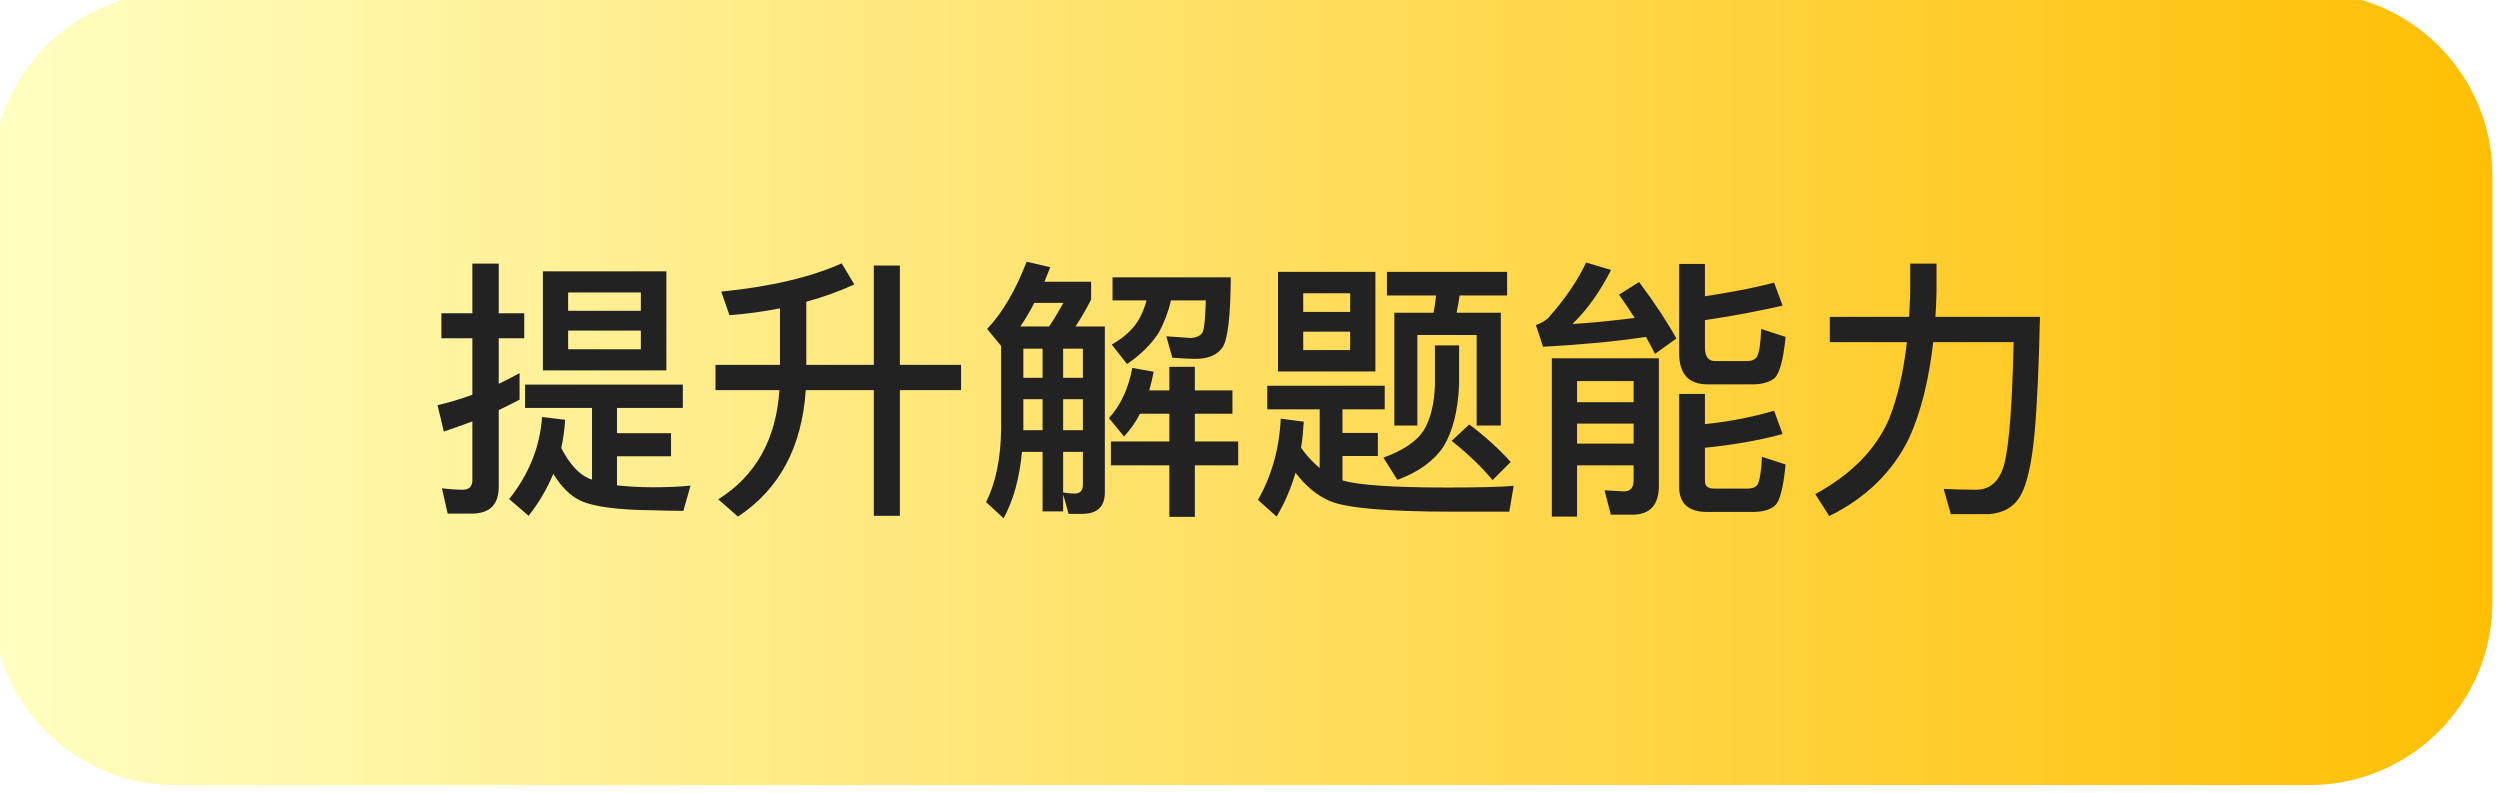
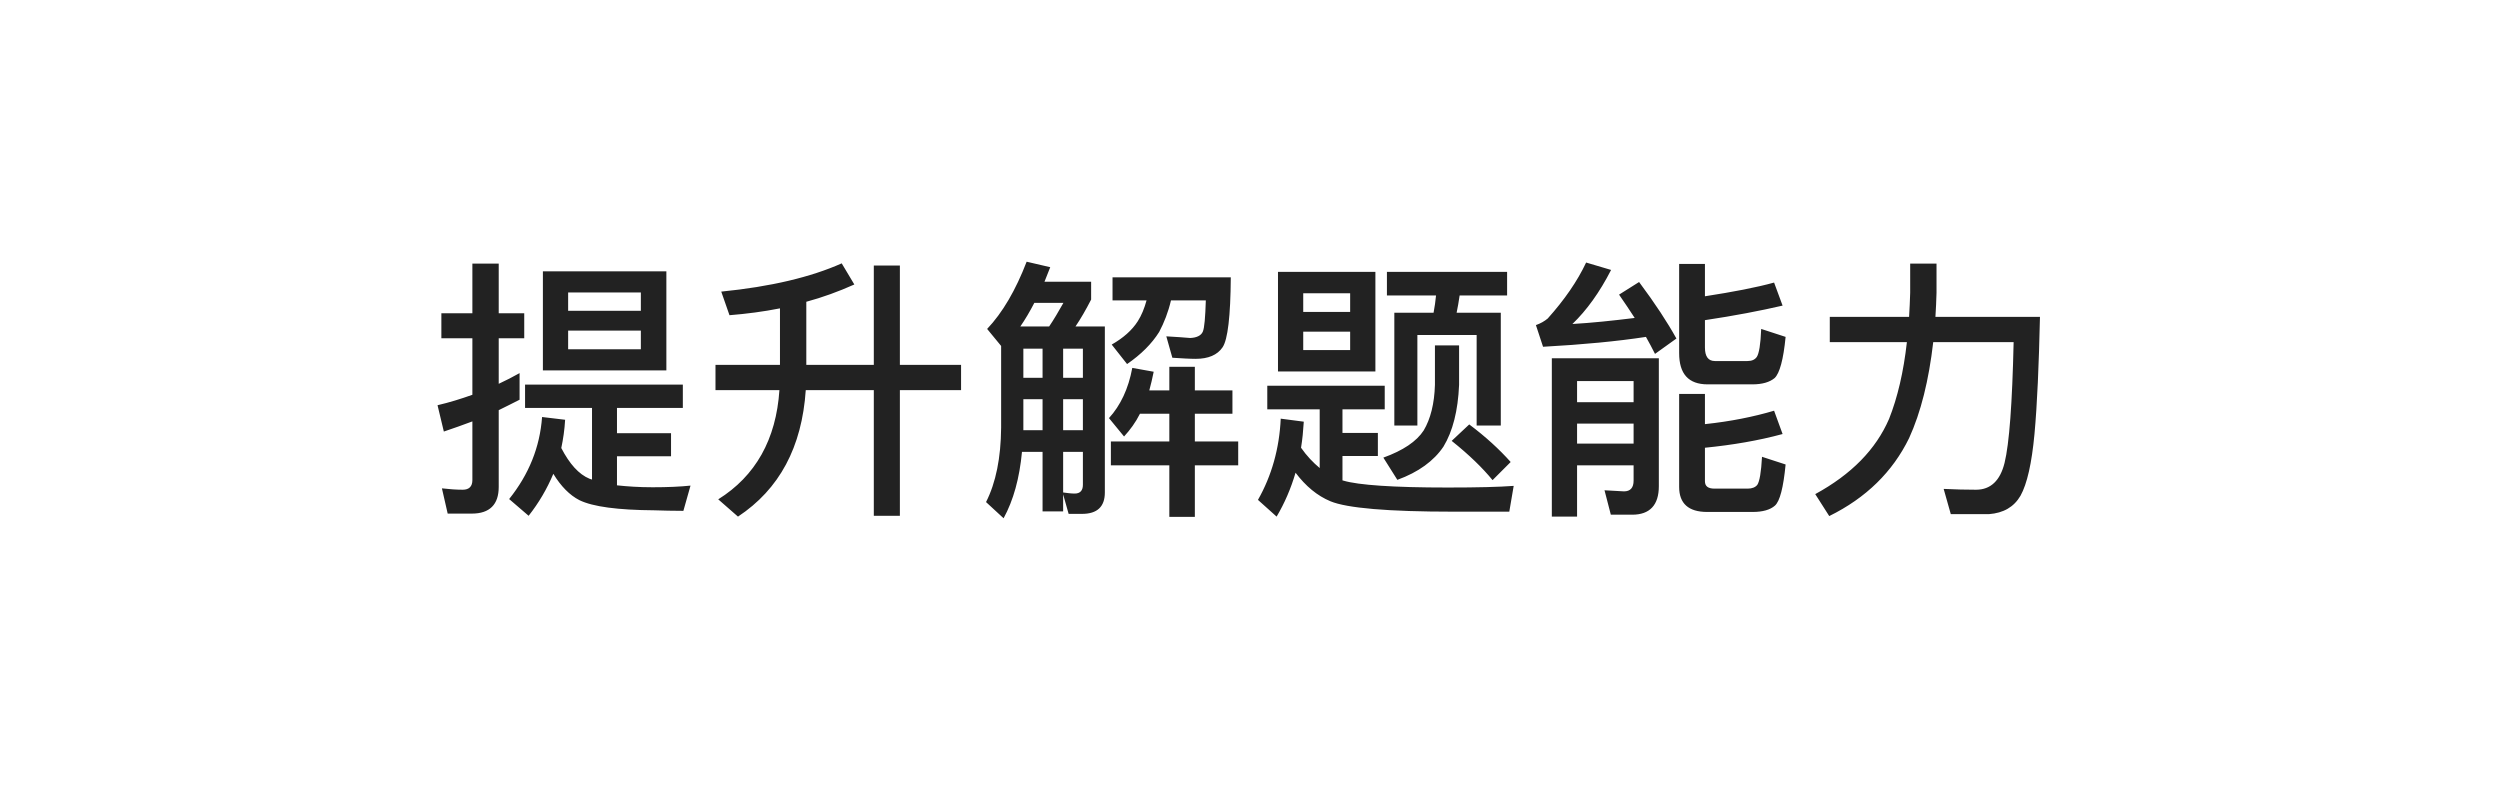
<svg xmlns="http://www.w3.org/2000/svg" width="164" height="52" viewBox="0 0 164 52" fill="none">
  <g id="Group 4272">
    <g id="Rectangle 6927" filter="url(#filter0_ii_2606_5083)">
-       <path d="M0 12C0 5.373 5.373 0 12 0H152C158.627 0 164 5.373 164 12V40C164 46.627 158.627 52 152 52H12C5.373 52 0 46.627 0 40V12Z" fill="url(#paint0_linear_2606_5083)" />
-     </g>
+       </g>
    <path id="æåè§£é¢è½å" d="M30.952 33.692H29.368L28.99 32.036C29.458 32.09 29.926 32.126 30.358 32.126C30.772 32.126 30.988 31.91 30.988 31.496V27.644C30.376 27.878 29.746 28.094 29.116 28.31L28.702 26.582C29.476 26.402 30.232 26.168 30.988 25.898V22.19H28.954V20.552H30.988V17.294H32.716V20.552H34.39V22.19H32.716V25.178C33.184 24.962 33.634 24.728 34.084 24.476V26.222C33.616 26.456 33.166 26.69 32.716 26.906V31.946C32.716 33.098 32.122 33.692 30.952 33.692ZM35.614 17.798H43.714V24.296H35.614V17.798ZM42.04 22.91V21.686H37.27V22.91H42.04ZM37.27 20.39H42.04V19.184H37.27V20.39ZM34.444 25.232H44.794V26.762H40.474V28.418H44.02V29.93H40.474V31.838C41.14 31.91 41.914 31.964 42.814 31.964C43.786 31.964 44.614 31.928 45.298 31.856L44.83 33.512C44.128 33.512 43.498 33.494 42.922 33.476C40.528 33.458 38.89 33.242 38.008 32.81C37.378 32.486 36.802 31.91 36.298 31.082C35.884 32.072 35.344 32.99 34.678 33.836L33.4 32.738C34.696 31.118 35.416 29.336 35.56 27.356L37.072 27.536C37.036 28.184 36.946 28.796 36.82 29.39C37.36 30.434 37.972 31.118 38.674 31.406L38.836 31.46V26.762H34.444V25.232ZM55.216 17.276L56.044 18.662C55 19.13 53.956 19.508 52.894 19.796V23.936H57.322V17.42H59.032V23.936H63.046V25.592H59.032V33.836H57.322V25.592H52.858C52.606 29.336 51.13 32.09 48.412 33.89L47.116 32.756C49.564 31.226 50.914 28.832 51.13 25.592H46.936V23.936H51.166V20.228C50.086 20.444 48.97 20.588 47.854 20.678L47.314 19.13C50.572 18.806 53.2 18.176 55.216 17.276ZM74.782 27.14C74.494 27.716 74.134 28.202 73.738 28.634L72.748 27.428C73.504 26.6 74.026 25.502 74.278 24.134L75.682 24.386C75.592 24.818 75.502 25.232 75.394 25.61H76.708V24.062H78.382V25.61H80.848V27.14H78.382V28.958H81.226V30.524H78.382V33.908H76.708V30.524H72.874V28.958H76.708V27.14H74.782ZM75.214 19.706H72.982V18.194H80.74C80.722 20.75 80.542 22.28 80.2 22.784C79.858 23.288 79.264 23.54 78.436 23.54C78.004 23.54 77.5 23.504 76.906 23.468L76.51 22.064C77.14 22.1 77.662 22.136 78.076 22.172C78.508 22.154 78.796 22.01 78.904 21.758C79.012 21.506 79.066 20.822 79.102 19.706H76.816C76.636 20.48 76.366 21.164 76.042 21.776C75.556 22.55 74.854 23.252 73.936 23.882L72.928 22.604C73.684 22.172 74.26 21.668 74.638 21.074C74.89 20.678 75.07 20.228 75.214 19.706ZM67.132 26.186V28.22H68.392V26.186H67.132ZM67.042 29.642C66.88 31.37 66.484 32.81 65.836 33.998L64.684 32.936C65.332 31.658 65.656 30.038 65.674 28.058V22.694L64.756 21.578C65.764 20.516 66.628 19.04 67.348 17.168L68.896 17.528C68.77 17.852 68.644 18.176 68.518 18.482H71.578V19.652C71.236 20.318 70.894 20.912 70.552 21.416H72.478V32.306C72.478 33.242 71.974 33.71 70.984 33.71H70.102L69.742 32.432V33.548H68.392V29.642H67.042ZM68.824 21.416C69.13 20.966 69.436 20.444 69.76 19.868H67.852C67.564 20.426 67.258 20.948 66.934 21.416H68.824ZM69.742 32.306C70.012 32.342 70.264 32.378 70.498 32.378C70.858 32.378 71.038 32.18 71.038 31.802V29.642H69.742V32.306ZM71.038 28.22V26.186H69.742V28.22H71.038ZM71.038 24.782V22.874H69.742V24.782H71.038ZM68.392 22.874H67.132V24.782H68.392V22.874ZM94.96 31.982C96.904 31.982 98.344 31.946 99.298 31.874L99.01 33.566H95.356C91.036 33.566 88.354 33.332 87.274 32.882C86.41 32.522 85.654 31.892 84.988 31.01C84.682 32.054 84.268 33.008 83.746 33.89L82.522 32.792C83.422 31.208 83.926 29.426 84.016 27.464L85.528 27.662C85.492 28.256 85.438 28.832 85.348 29.372C85.726 29.912 86.14 30.344 86.572 30.704V26.852H83.134V25.304H90.838V26.852H88.066V28.4H90.388V29.912H88.066V31.514C88.102 31.514 88.12 31.532 88.138 31.532C89.11 31.82 91.396 31.982 94.96 31.982ZM83.836 17.834H90.226V24.368H83.836V17.834ZM88.57 22.964V21.758H85.492V22.964H88.57ZM85.492 20.462H88.57V19.238H85.492V20.462ZM90.982 17.834H98.866V19.382H95.752C95.698 19.778 95.626 20.156 95.554 20.516H98.452V27.914H96.868V21.974H92.98V27.914H91.468V20.516H94.042C94.114 20.138 94.168 19.76 94.204 19.382H90.982V17.834ZM96.382 27.842C97.462 28.652 98.362 29.48 99.1 30.308L97.912 31.496C97.264 30.704 96.382 29.84 95.23 28.922L96.382 27.842ZM94.132 22.658H95.716V25.25C95.644 26.942 95.302 28.292 94.69 29.3C94.06 30.236 93.052 30.974 91.666 31.478L90.748 30.02C92.044 29.552 92.926 28.958 93.394 28.238C93.844 27.482 94.096 26.474 94.132 25.25V22.658ZM103.456 27.788V29.102H107.164V27.788H103.456ZM107.164 26.384V24.998H103.456V26.384H107.164ZM103.456 30.524V33.89H101.8V23.504H108.82V31.892C108.82 33.134 108.226 33.764 107.074 33.764H105.67L105.256 32.162L106.534 32.234C106.948 32.234 107.164 32 107.164 31.532V30.524H103.456ZM114.958 25.214H112.024C110.764 25.214 110.152 24.53 110.152 23.162V17.312H111.844V19.436C113.698 19.148 115.21 18.86 116.38 18.536L116.938 20.048C115.462 20.39 113.77 20.714 111.844 21.002V22.802C111.844 23.378 112.06 23.684 112.492 23.684H114.634C114.922 23.684 115.12 23.594 115.246 23.414C115.39 23.198 115.498 22.586 115.534 21.578L117.136 22.1C116.992 23.594 116.74 24.494 116.416 24.8C116.092 25.07 115.606 25.214 114.958 25.214ZM111.844 29.372V31.568C111.844 31.892 112.042 32.054 112.474 32.054H114.652C114.94 32.054 115.156 31.964 115.282 31.802C115.426 31.586 115.534 30.974 115.588 29.966L117.136 30.47C116.992 31.982 116.758 32.882 116.434 33.17C116.128 33.44 115.642 33.584 114.976 33.584H111.988C110.764 33.584 110.152 33.026 110.152 31.946V25.844H111.844V27.824C113.536 27.644 115.048 27.338 116.38 26.942L116.938 28.472C115.354 28.904 113.644 29.192 111.844 29.372ZM107.524 18.5C108.586 19.922 109.396 21.164 109.972 22.208L108.568 23.216C108.388 22.856 108.19 22.478 107.974 22.1C106.102 22.388 103.852 22.604 101.224 22.748L100.756 21.326C101.062 21.218 101.314 21.074 101.53 20.894C102.628 19.67 103.474 18.446 104.05 17.222L105.688 17.708C104.932 19.184 104.086 20.354 103.15 21.254C104.41 21.182 105.778 21.038 107.236 20.858C106.912 20.354 106.57 19.85 106.21 19.328L107.524 18.5ZM125.308 17.294H127.036V19.202C127.018 19.742 127 20.264 126.964 20.786H133.822C133.75 23.954 133.642 26.51 133.462 28.472C133.282 30.398 132.976 31.748 132.544 32.522C132.112 33.26 131.428 33.656 130.474 33.728H127.972L127.504 32.072C128.26 32.108 128.962 32.126 129.628 32.126C130.582 32.126 131.212 31.532 131.5 30.362C131.806 29.12 132.004 26.474 132.094 22.442H126.82C126.532 24.944 126.01 27.05 125.236 28.742C124.156 30.956 122.41 32.666 119.998 33.854L119.08 32.414C121.456 31.118 123.058 29.48 123.922 27.482C124.48 26.078 124.876 24.386 125.092 22.442H120.034V20.786H125.236C125.272 20.246 125.29 19.724 125.308 19.202V17.294Z" fill="#222222" />
  </g>
  <defs>
    <filter id="filter0_ii_2606_5083" x="-1" y="-1" width="166" height="54" filterUnits="userSpaceOnUse" color-interpolation-filters="sRGB">
      <feFlood flood-opacity="0" result="BackgroundImageFix" />
      <feBlend mode="normal" in="SourceGraphic" in2="BackgroundImageFix" result="shape" />
      <feColorMatrix in="SourceAlpha" type="matrix" values="0 0 0 0 0 0 0 0 0 0 0 0 0 0 0 0 0 0 127 0" result="hardAlpha" />
      <feOffset dx="1" dy="1" />
      <feGaussianBlur stdDeviation="0.5" />
      <feComposite in2="hardAlpha" operator="arithmetic" k2="-1" k3="1" />
      <feColorMatrix type="matrix" values="0 0 0 0 1 0 0 0 0 1 0 0 0 0 1 0 0 0 0.9 0" />
      <feBlend mode="normal" in2="shape" result="effect1_innerShadow_2606_5083" />
      <feColorMatrix in="SourceAlpha" type="matrix" values="0 0 0 0 0 0 0 0 0 0 0 0 0 0 0 0 0 0 127 0" result="hardAlpha" />
      <feOffset dx="-1.5" dy="-1.5" />
      <feGaussianBlur stdDeviation="0.5" />
      <feComposite in2="hardAlpha" operator="arithmetic" k2="-1" k3="1" />
      <feColorMatrix type="matrix" values="0 0 0 0 1 0 0 0 0 0.792 0 0 0 0 0.145 0 0 0 1 0" />
      <feBlend mode="normal" in2="effect1_innerShadow_2606_5083" result="effect2_innerShadow_2606_5083" />
    </filter>
    <linearGradient id="paint0_linear_2606_5083" x1="0" y1="26" x2="164" y2="26" gradientUnits="userSpaceOnUse">
      <stop stop-color="#FFFFC2" />
      <stop offset="1" stop-color="#FFBF03" />
    </linearGradient>
  </defs>
</svg>